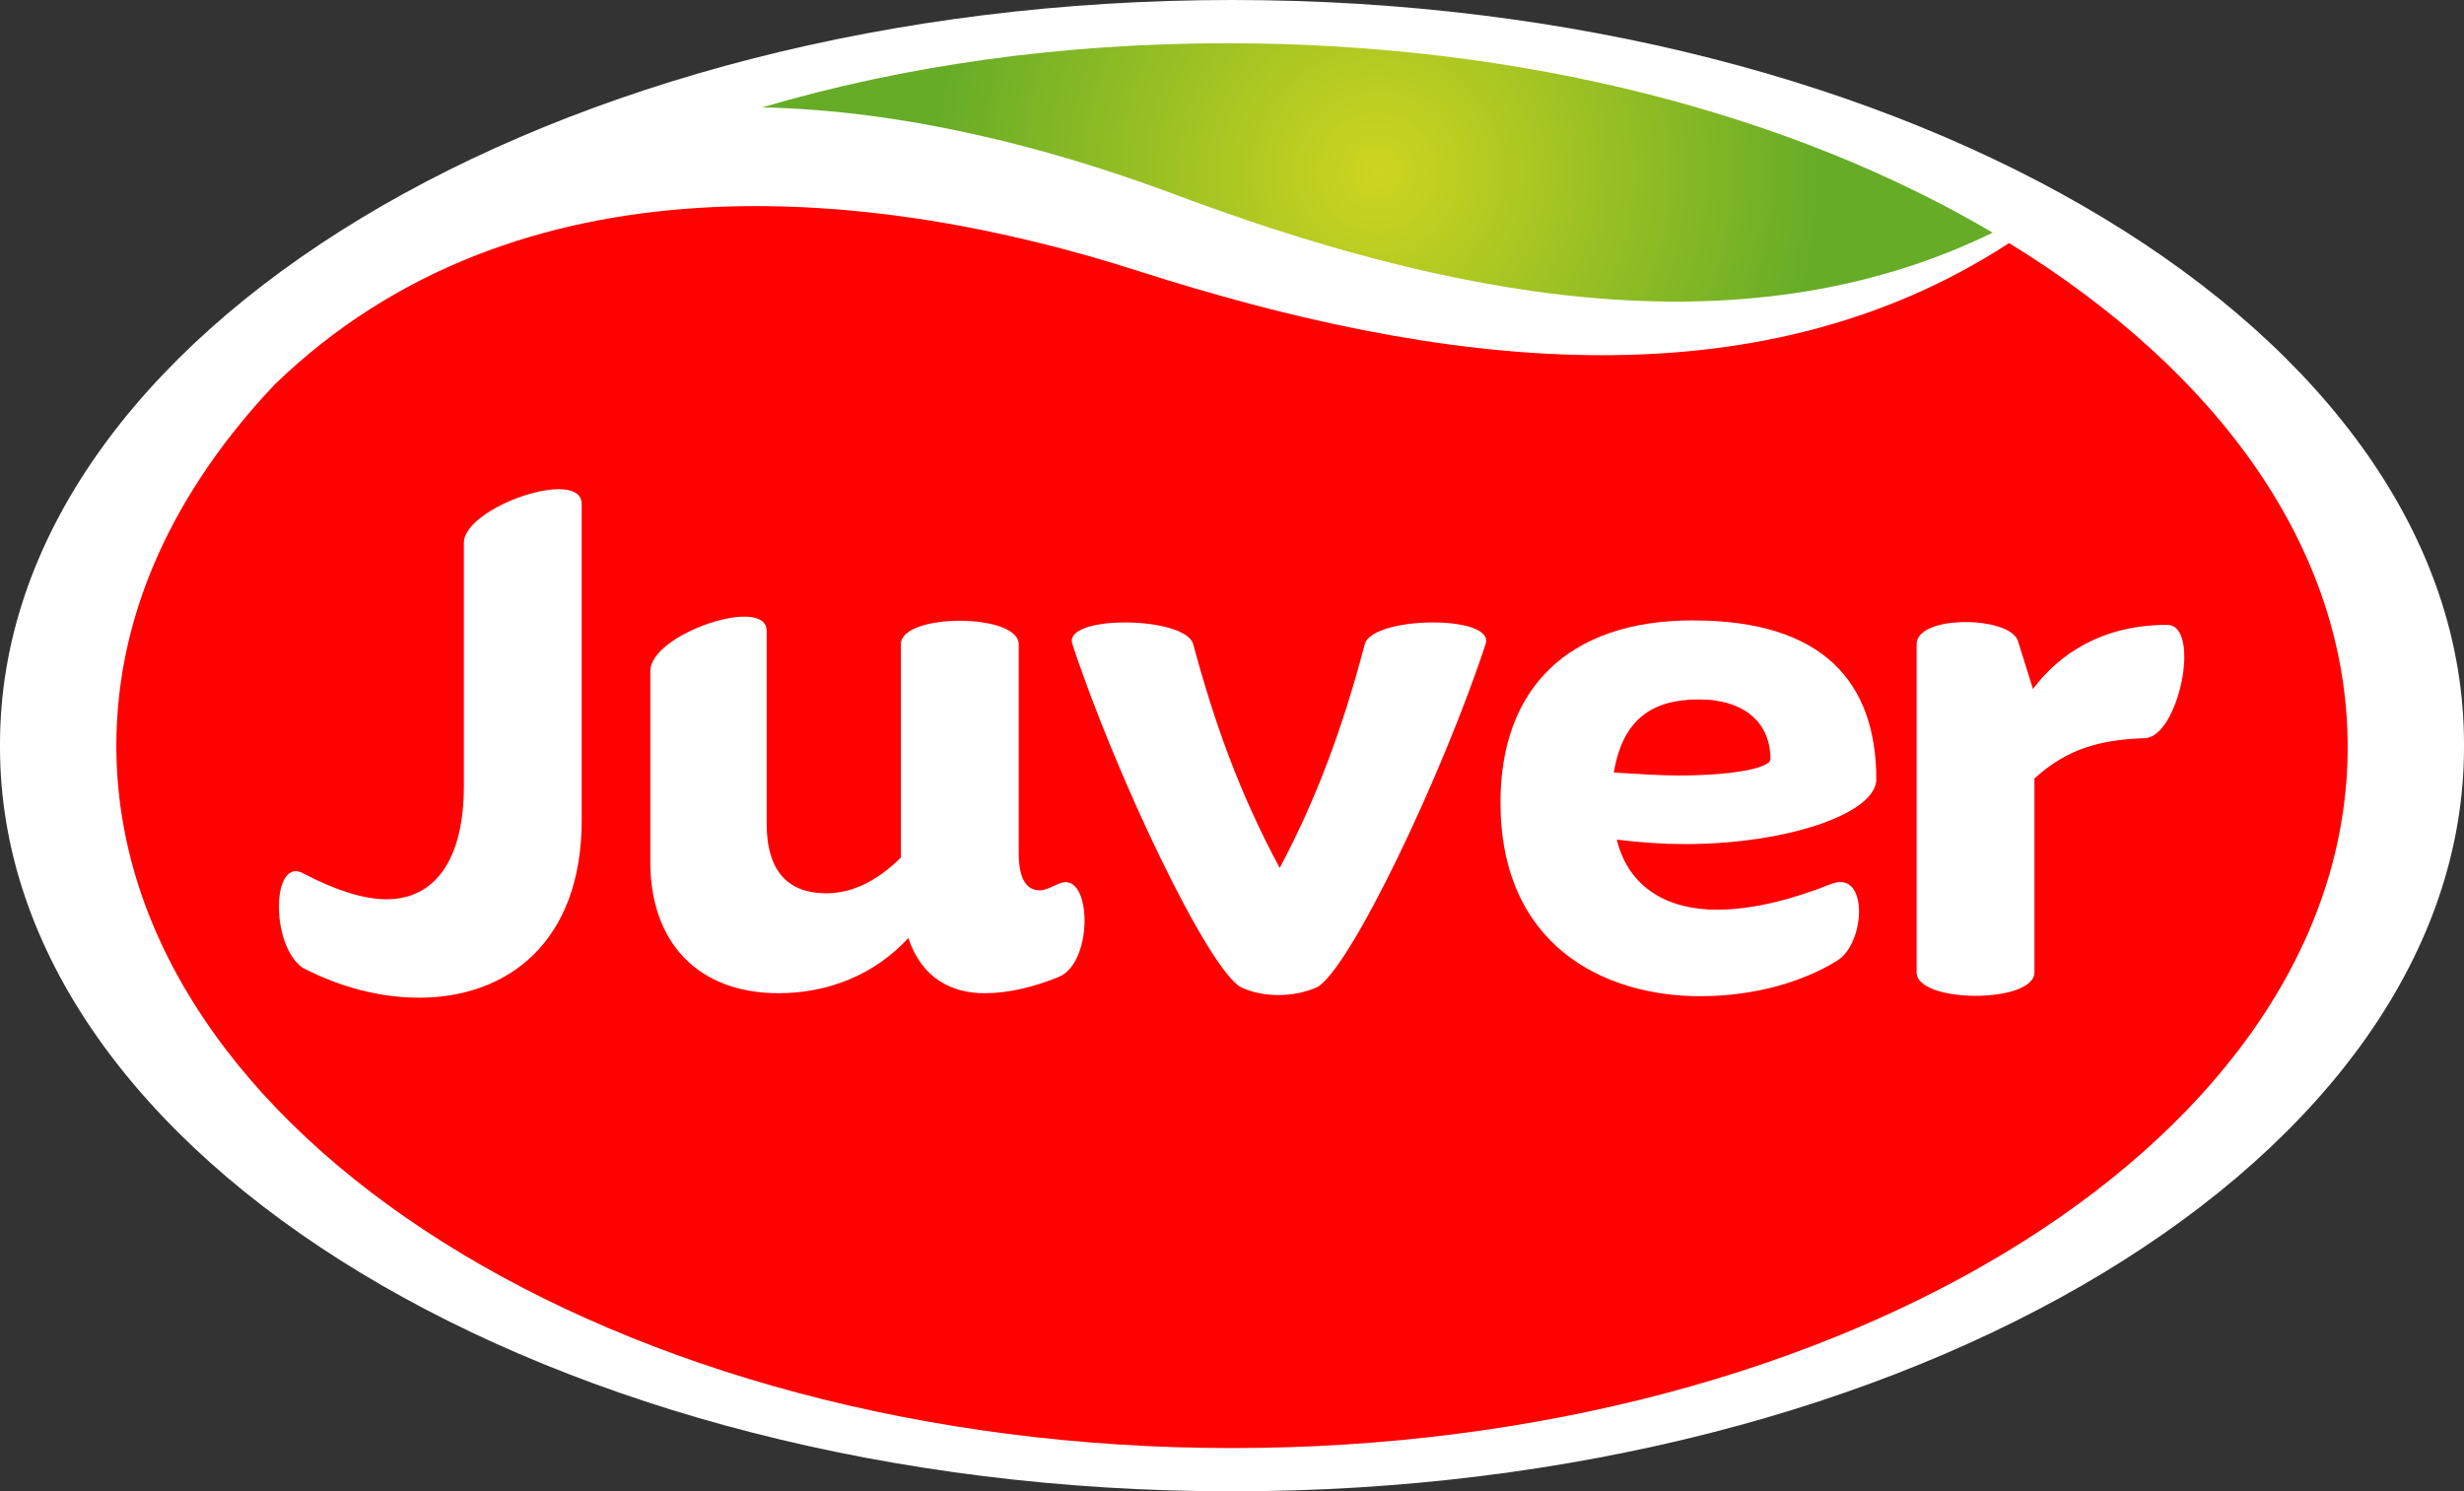
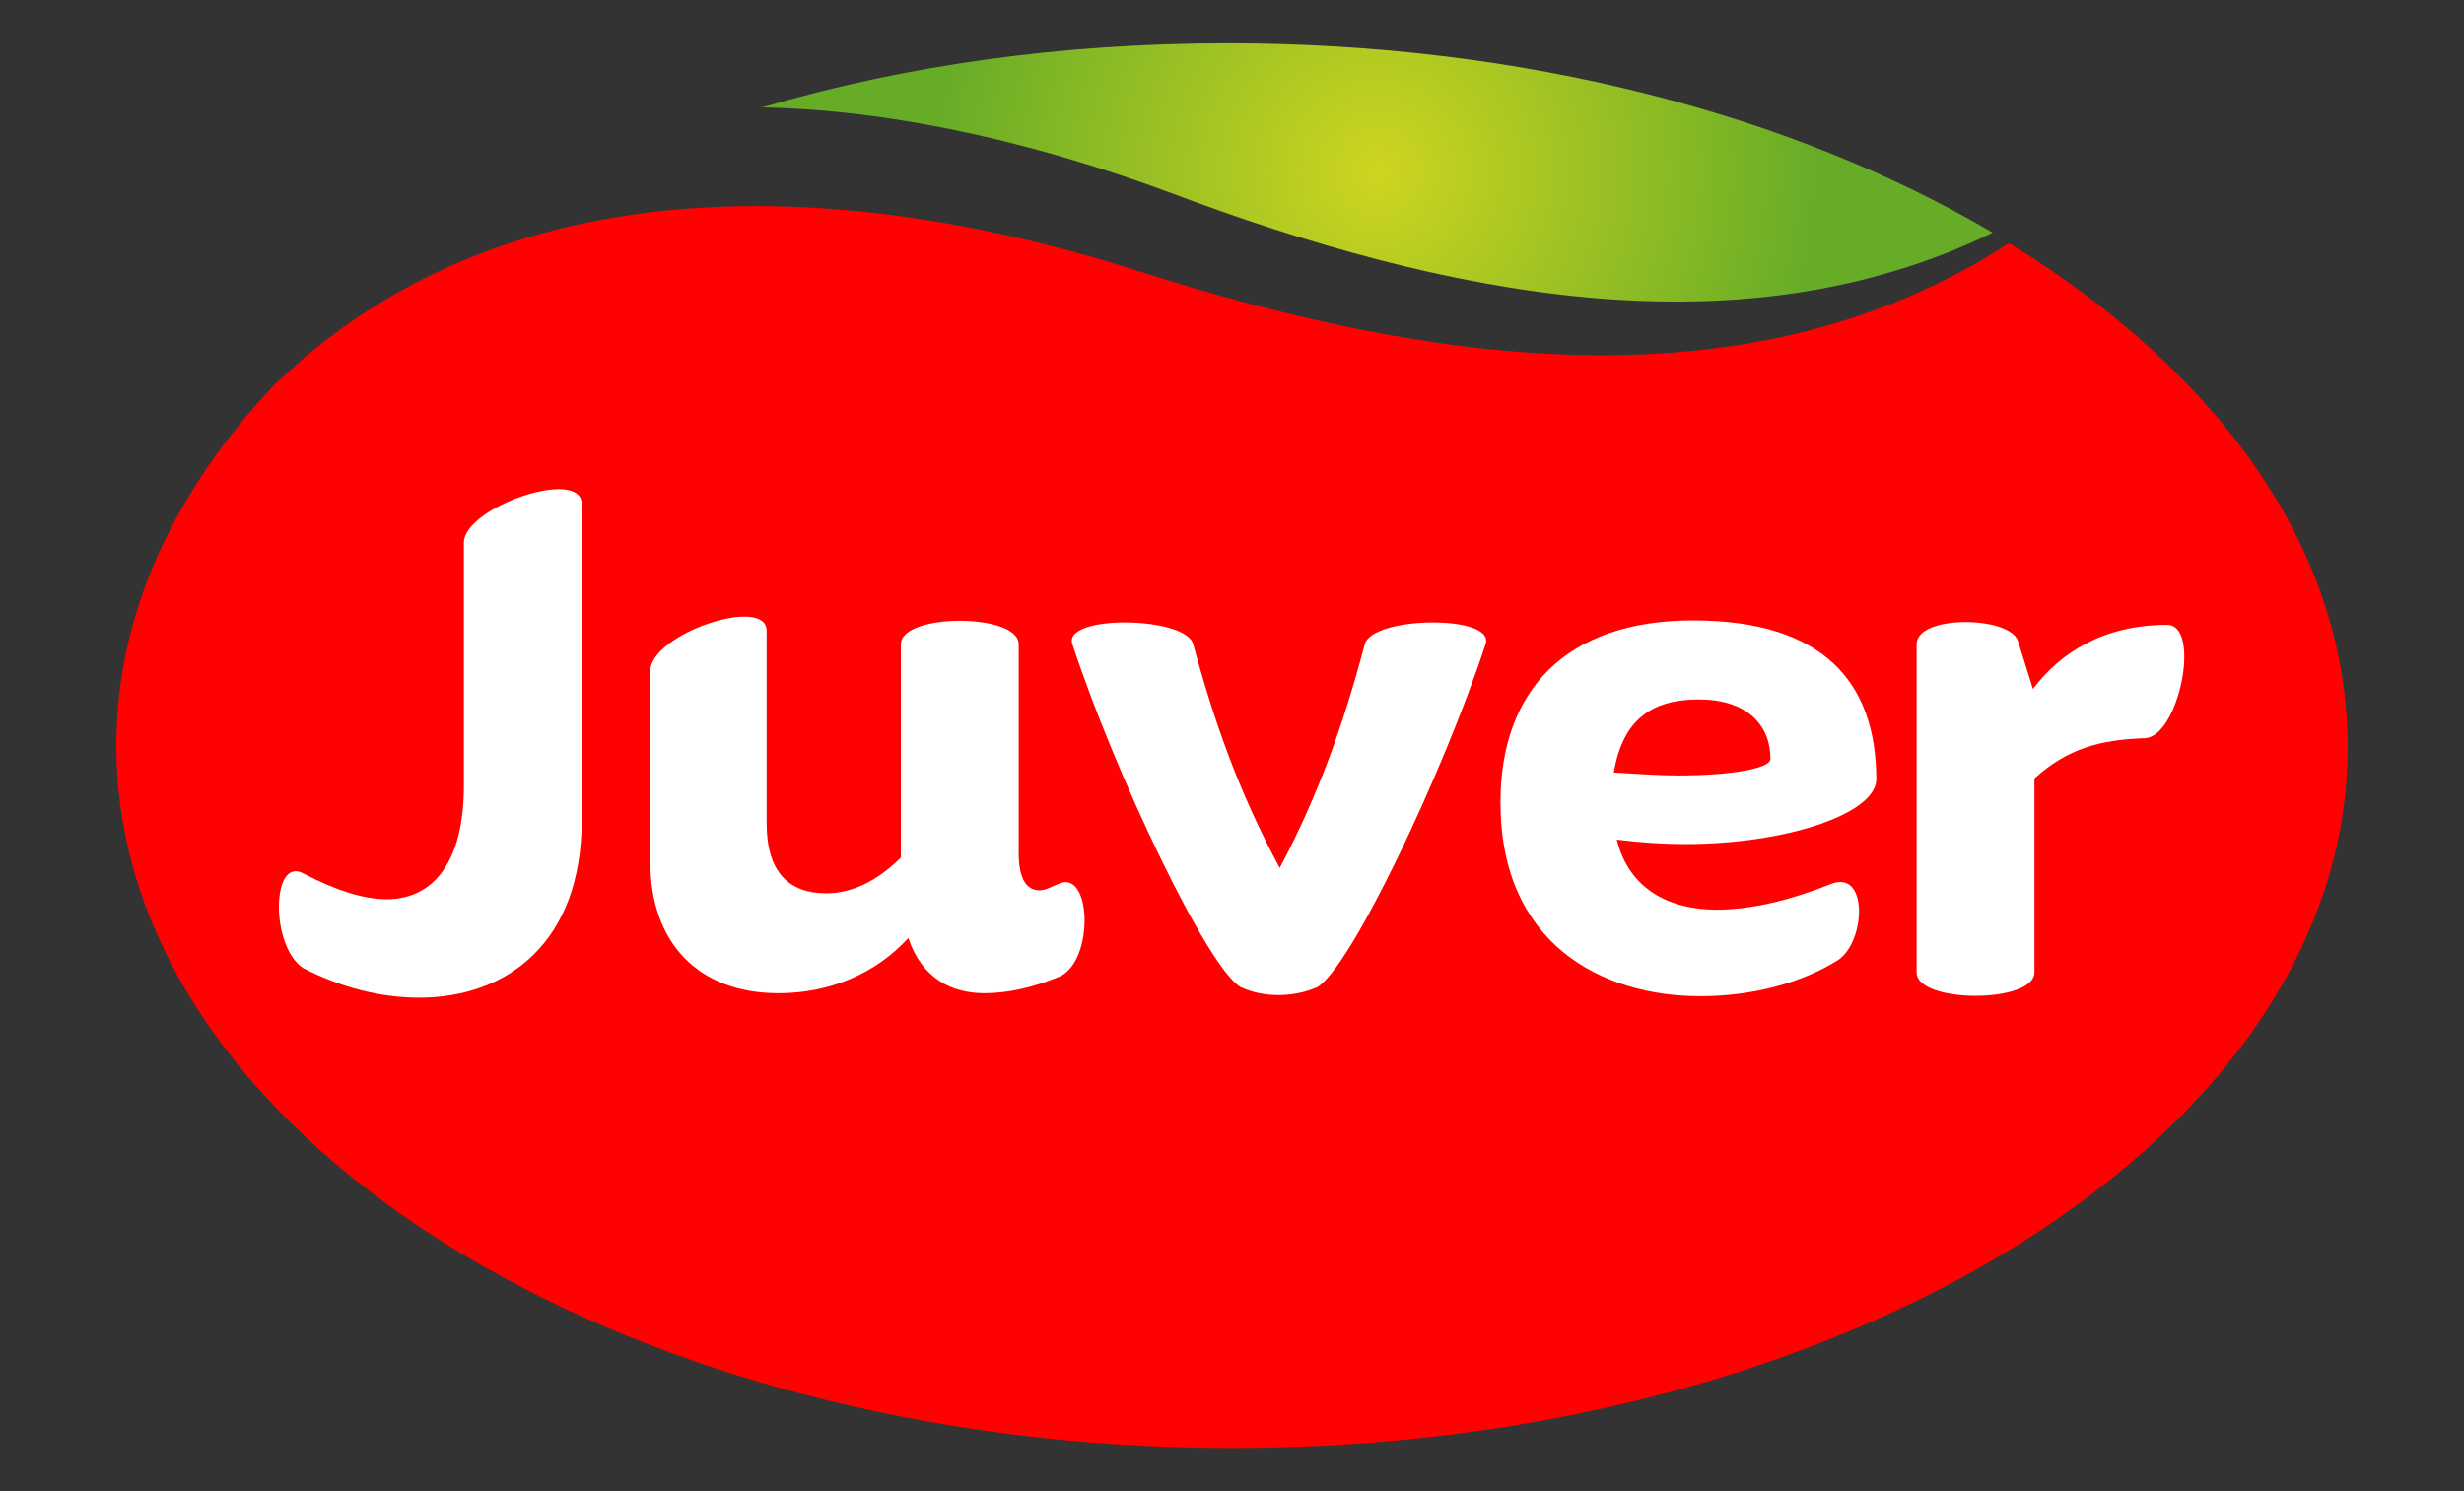
<svg xmlns="http://www.w3.org/2000/svg" version="1.1" id="Capa_1" x="0px" y="0px" viewBox="0 0 165.2 100" style="enable-background:new 0 0 165.2 100;" xml:space="preserve">
  <rect x="0" y="0" width="165.2" height="100" fill="#333333" stroke="none" />
  <style type="text/css">
	.st0{fill:#C6E1A4;}
	.st1{opacity:0.1;}
	.st2{fill:#FF6C6C;}
	.st3{fill:#BD0232;}
	.st4{opacity:0.2;}
	.st5{fill:#F0CB70;}
	.st6{fill:#FF9031;}
	.st7{fill:#76B82A;}
	.st8{opacity:0.6;}
	.st9{fill:none;stroke:#FFFFFF;stroke-width:2;stroke-miterlimit:10;}
	.st10{fill:#394680;}
	.st11{fill:#B3B6FF;}
	.st12{fill:#B83E4F;}
	.st13{opacity:0.8;fill:#FFFFFF;}
	.st14{fill:#FF863B;}
	.st15{fill:#00692F;}
	.st16{fill:#FFFFFF;}
	.st17{fill:url(#SVGID_1_);}
	.st18{fill:#FF0100;}
	.st19{fill:url(#SVGID_2_);}
	.st20{fill:url(#SVGID_3_);}
	.st21{fill:#E9FFFF;}
	.st22{fill:#997EB0;}
	.st23{fill:#00A6C7;}
	.st24{opacity:0.1;fill:#312780;}
	.st25{fill-rule:evenodd;clip-rule:evenodd;fill:#FFFFFF;}
	.st26{fill:url(#SVGID_4_);}
	.st27{fill:#502168;}
	.st28{fill:url(#SVGID_5_);}
	.st29{fill:#FF8888;}
	.st30{fill:#E01010;}
	.st31{fill:url(#SVGID_6_);}
	.st32{fill:#569CD2;}
	.st33{fill:#2A338D;}
	.st34{fill:url(#SVGID_7_);}
	.st35{fill:url(#SVGID_12_);}
	.st36{fill:none;stroke:#FFFFFF;stroke-width:3;stroke-miterlimit:10;}
	.st37{fill:#C0C3FF;}
	.st38{fill:#C53E4F;}
	.st39{fill:#FF933B;}
	.st40{fill:none;stroke:#00692F;stroke-width:2;stroke-miterlimit:10;}
	.st41{fill:#312780;}
	.st42{opacity:0.9;fill:#00692F;}
	.st43{opacity:0.8;fill:#00692F;}
	.st44{opacity:0.7;fill:#00692F;}
	.st45{opacity:0.6;fill:#00692F;}
	.st46{opacity:0.5;fill:#00692F;}
	.st47{opacity:0.4;fill:#00692F;}
	.st48{opacity:0.3;fill:#00692F;}
	.st49{opacity:0.2;fill:#00692F;}
	.st50{opacity:0.1;fill:#00692F;}
	.st51{opacity:0.9;fill:#76B82A;}
	.st52{opacity:0.8;fill:#76B82A;}
	.st53{opacity:0.7;fill:#76B82A;}
	.st54{opacity:0.6;fill:#76B82A;}
	.st55{opacity:0.5;fill:#76B82A;}
	.st56{opacity:0.4;fill:#76B82A;}
	.st57{opacity:0.3;fill:#76B82A;}
	.st58{opacity:0.2;fill:#76B82A;}
	.st59{opacity:0.1;fill:#76B82A;}
	.st60{fill:#014E97;}
	.st61{fill:#014E95;}
	.st62{fill:url(#SVGID_13_);}
	.st63{fill:url(#SVGID_14_);}
	.st64{fill:url(#SVGID_15_);}
	.st65{fill:url(#SVGID_16_);}
	.st66{fill:url(#SVGID_17_);}
	.st67{fill:url(#SVGID_18_);}
	.st68{fill:url(#SVGID_19_);}
	.st69{fill:url(#SVGID_20_);}
	.st70{fill:url(#SVGID_21_);}
	.st71{fill:url(#SVGID_22_);}
	.st72{fill:url(#SVGID_23_);}
	.st73{fill:url(#SVGID_24_);}
	.st74{fill:url(#SVGID_25_);}
	.st75{fill:url(#SVGID_26_);}
	.st76{fill:url(#SVGID_27_);}
	.st77{clip-path:url(#SVGID_29_);}
	.st78{clip-path:url(#SVGID_31_);}
	.st79{clip-path:url(#SVGID_39_);}
	.st80{clip-path:url(#SVGID_41_);}
	.st81{clip-path:url(#SVGID_43_);}
	.st82{fill:url(#SVGID_54_);}
	.st83{fill:url(#SVGID_55_);}
	.st84{fill:url(#SVGID_56_);}
	.st85{fill:url(#SVGID_57_);}
	.st86{fill:url(#SVGID_58_);}
	.st87{fill:url(#SVGID_59_);}
	.st88{fill:url(#SVGID_60_);}
	.st89{clip-path:url(#SVGID_62_);}
	.st90{clip-path:url(#SVGID_70_);}
	.st91{clip-path:url(#SVGID_78_);fill:url(#SVGID_79_);}
	.st92{clip-path:url(#SVGID_78_);}
</style>
  <g>
-     <path class="st16" d="M165.2,49.9c0-27.6-37-49.9-82.6-49.9C37,0,0,22.4,0,49.9L0,50l0,0.1C0,77.6,37,100,82.6,100   c45.6,0,82.6-22.4,82.6-49.9V49.9L165.2,49.9" />
    <radialGradient id="SVGID_1_" cx="-167.713" cy="-478.625" r="29.826" gradientTransform="matrix(1 0 0 1 260.065 490.168)" gradientUnits="userSpaceOnUse">
      <stop offset="0" style="stop-color:#CED520" />
      <stop offset="1" style="stop-color:#66AC27" />
    </radialGradient>
    <path class="st17" d="M78.4,12.9c18.3,6.9,38.2,11,55.2,2.7C120.2,7.7,102.2,2.9,82.3,2.9c-11.2,0-21.7,1.5-31.2,4.3   C60.7,7.4,70.3,9.9,78.4,12.9" />
    <path class="st18" d="M82.6,97.1c-41.3,0-74.8-21.1-74.8-47.1c0-8.9,3.9-17.1,10.6-24.2c16.3-15.8,40.3-13.3,58-7.6   c19.7,6.3,41.1,9.3,58.3-1.9c14,8.6,22.7,20.5,22.7,33.8C157.4,76.1,123.9,97.1,82.6,97.1" />
    <path class="st16" d="M20.4,58.6c2.1,1.1,4,1.7,5.5,1.7c3.3,0,5.2-2.7,5.2-7.6V36.4c0-2.4,7.9-5.1,7.9-2.6V55   c0,8.2-5,11.9-10.9,11.9c-2.6,0-5.3-0.7-7.8-2C18.1,63.4,18.2,57.3,20.4,58.6" />
    <path class="st16" d="M71,65.5c-1.7,0.7-3.4,1.1-5,1.1c-2.2,0-4.2-1-5.1-3.7c-2.2,2.4-5.3,3.7-8.7,3.7c-5.4,0-8.6-3.4-8.6-8.8V45   c0-2.5,7.8-5.1,7.8-2.7v12.9c0,3.3,1.5,4.7,4,4.7c1.7,0,3.4-0.8,5-2.4V43.2c0-2.1,7.9-2.1,7.9,0v14c0,1.7,0.5,2.5,1.4,2.5   c0.4,0,0.7-0.2,1.2-0.4C73.2,58.1,73.4,64.5,71,65.5" />
    <path class="st16" d="M80,43.2c1.4,5.2,3.1,10,5.8,15c2.6-4.9,4.3-9.7,5.7-15c0.5-1.9,8.8-2,8.1,0c-2.9,8.8-9.1,21.8-11.3,23   c-1.6,0.7-3.6,0.7-5.1,0c-2.2-1.2-8.4-14.2-11.3-23C71.2,41.2,79.5,41.3,80,43.2" />
    <path class="st16" d="M113,56.6c-1.5,0-3-0.1-4.6-0.3c0.8,3.3,3.5,4.7,6.7,4.7c2.4,0,5.1-0.7,7.6-1.7c2.6-1.1,2.4,3.9,0.5,5.1   c-2.4,1.5-5.7,2.4-9.2,2.4c-6.6,0-13.4-3.5-13.4-13c0-7.5,4.4-12.2,12.9-12.2c8.7,0,12.3,4.1,12.3,10.7   C125.7,54.6,119.7,56.6,113,56.6 M112.5,52c3.7,0,6.2-0.5,6.2-1.1c0-2.4-1.7-4-4.8-4c-3.1,0-5.1,1.3-5.7,4.9   C109.8,51.9,111.3,52,112.5,52" />
    <path class="st16" d="M143.8,49.5c-3,0.1-5.2,0.7-7.4,2.7v13c0,2.1-7.9,2.1-7.9,0V43.2c0-2,6.3-1.9,6.8-0.2l1,3.2   c1.8-2.4,4.7-4.3,9-4.3C147.6,41.9,146.1,49.4,143.8,49.5" />
  </g>
</svg>